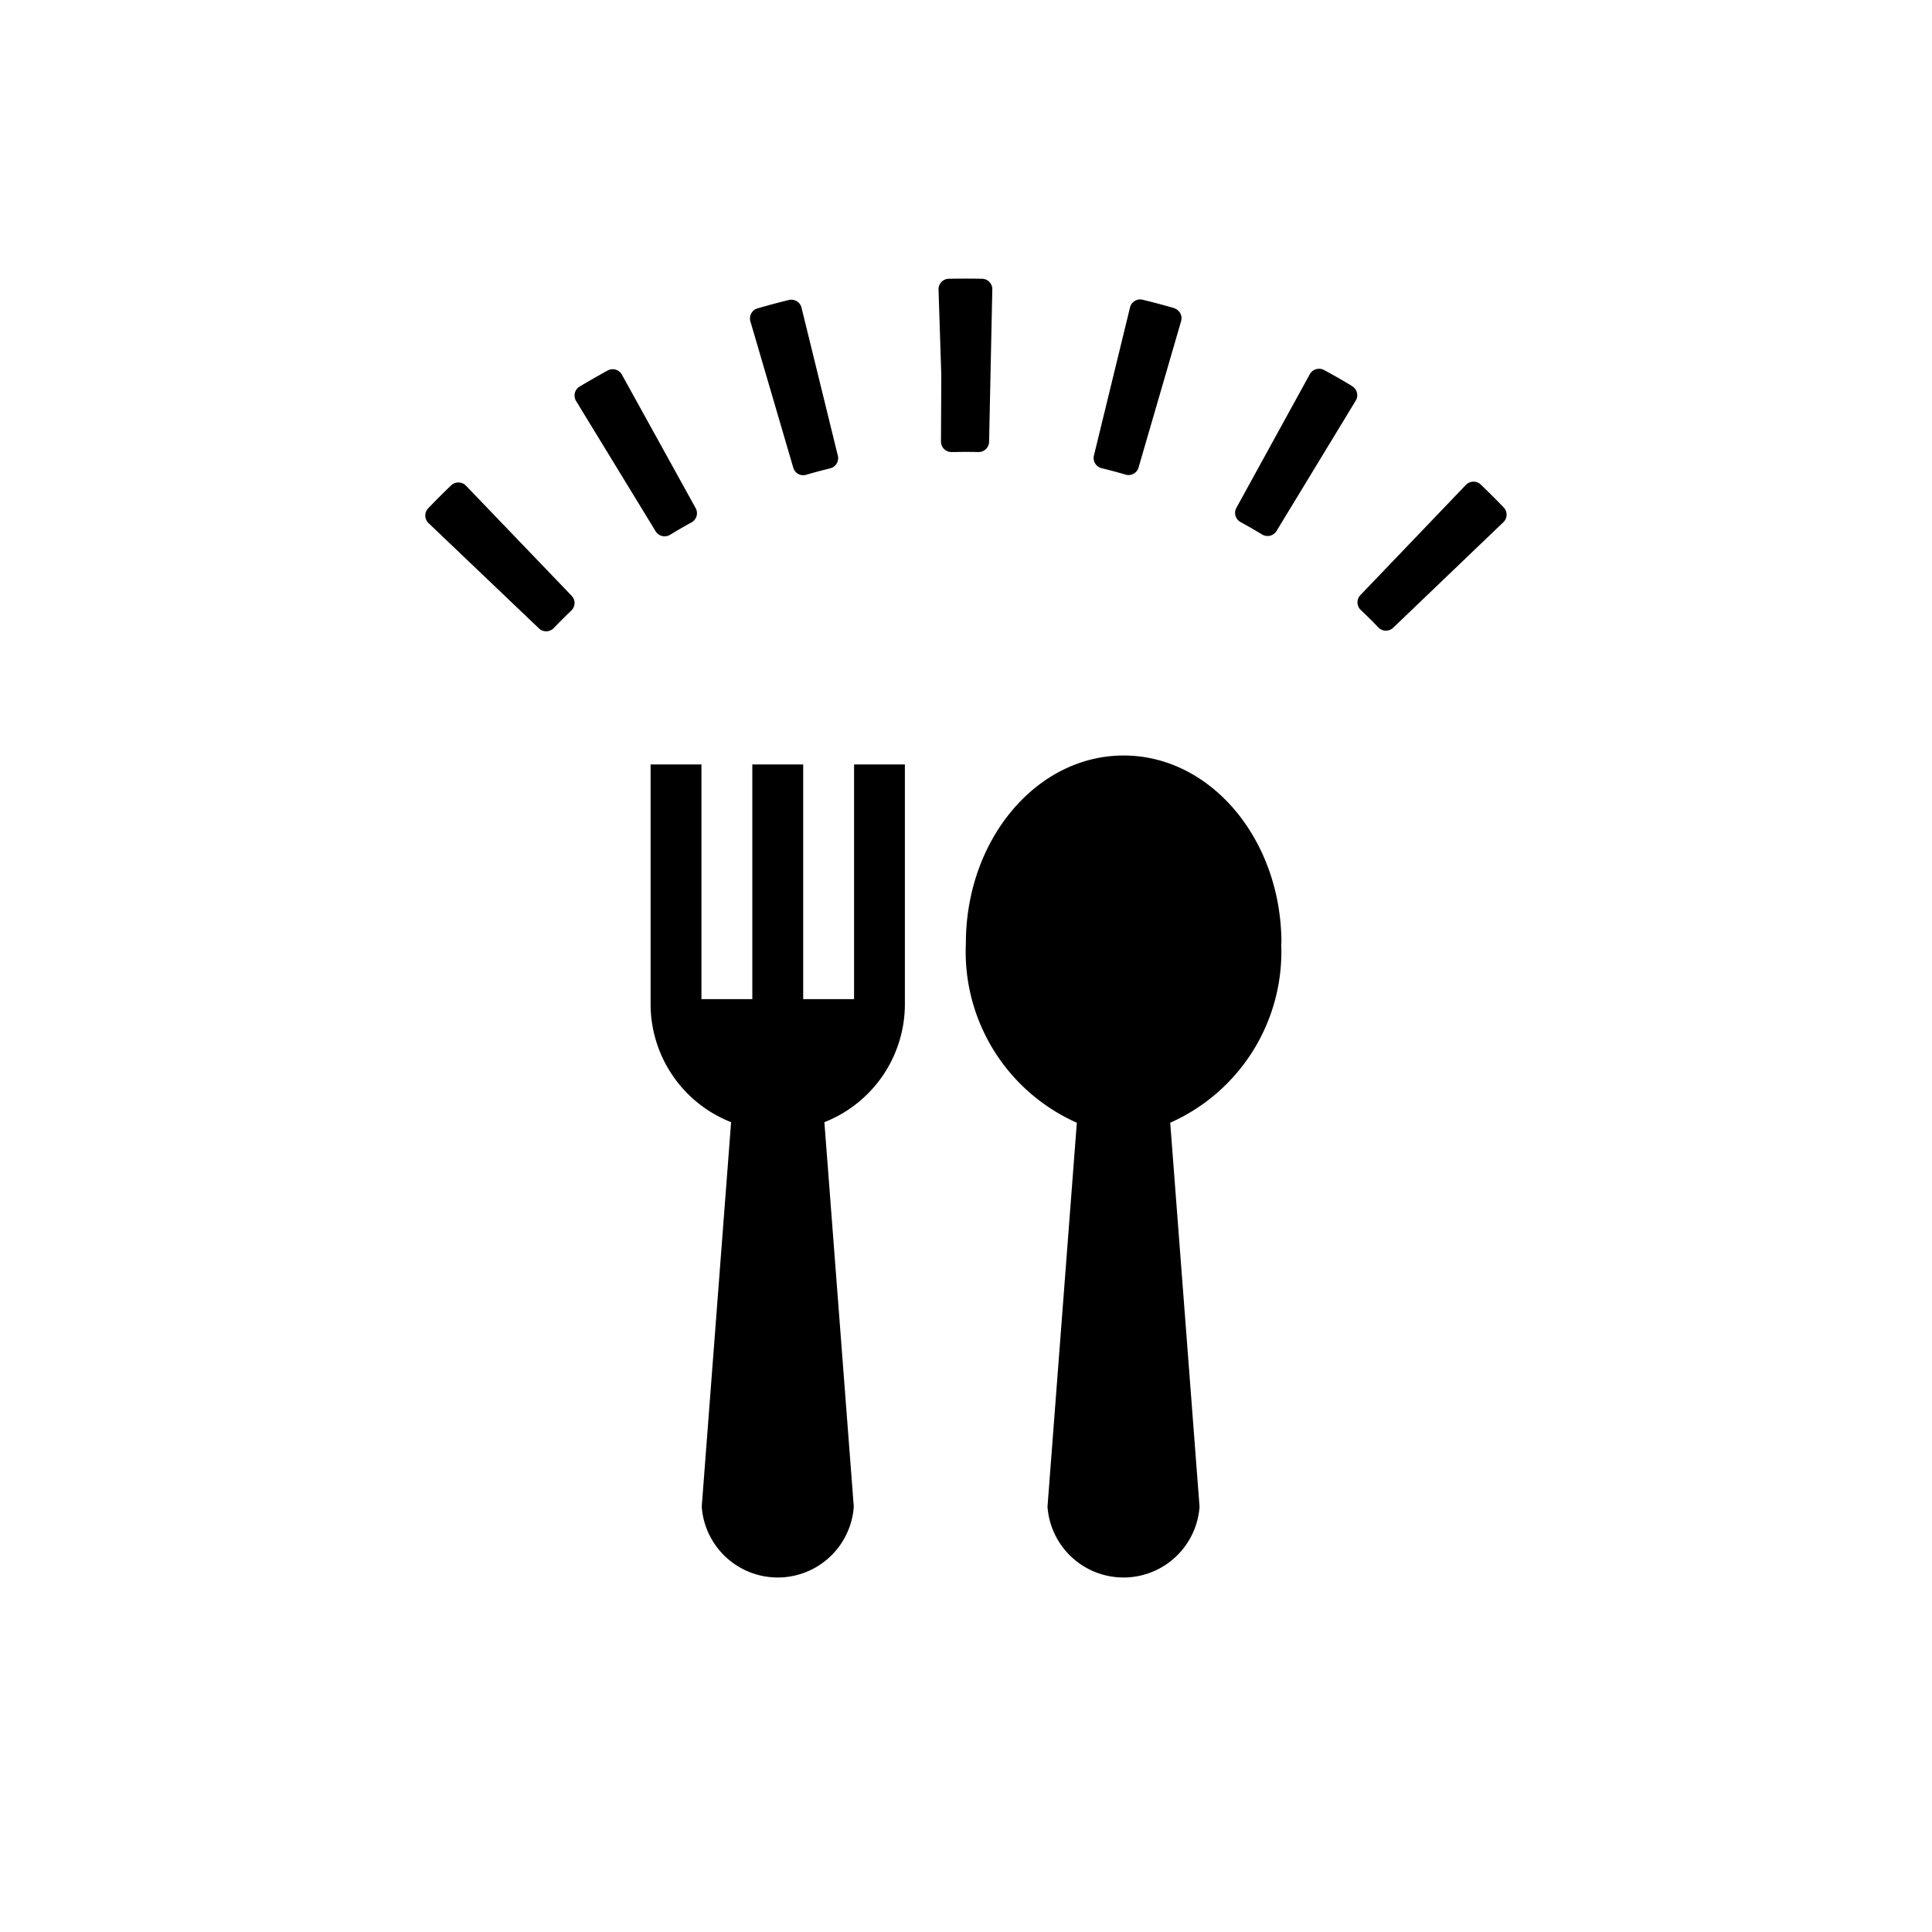
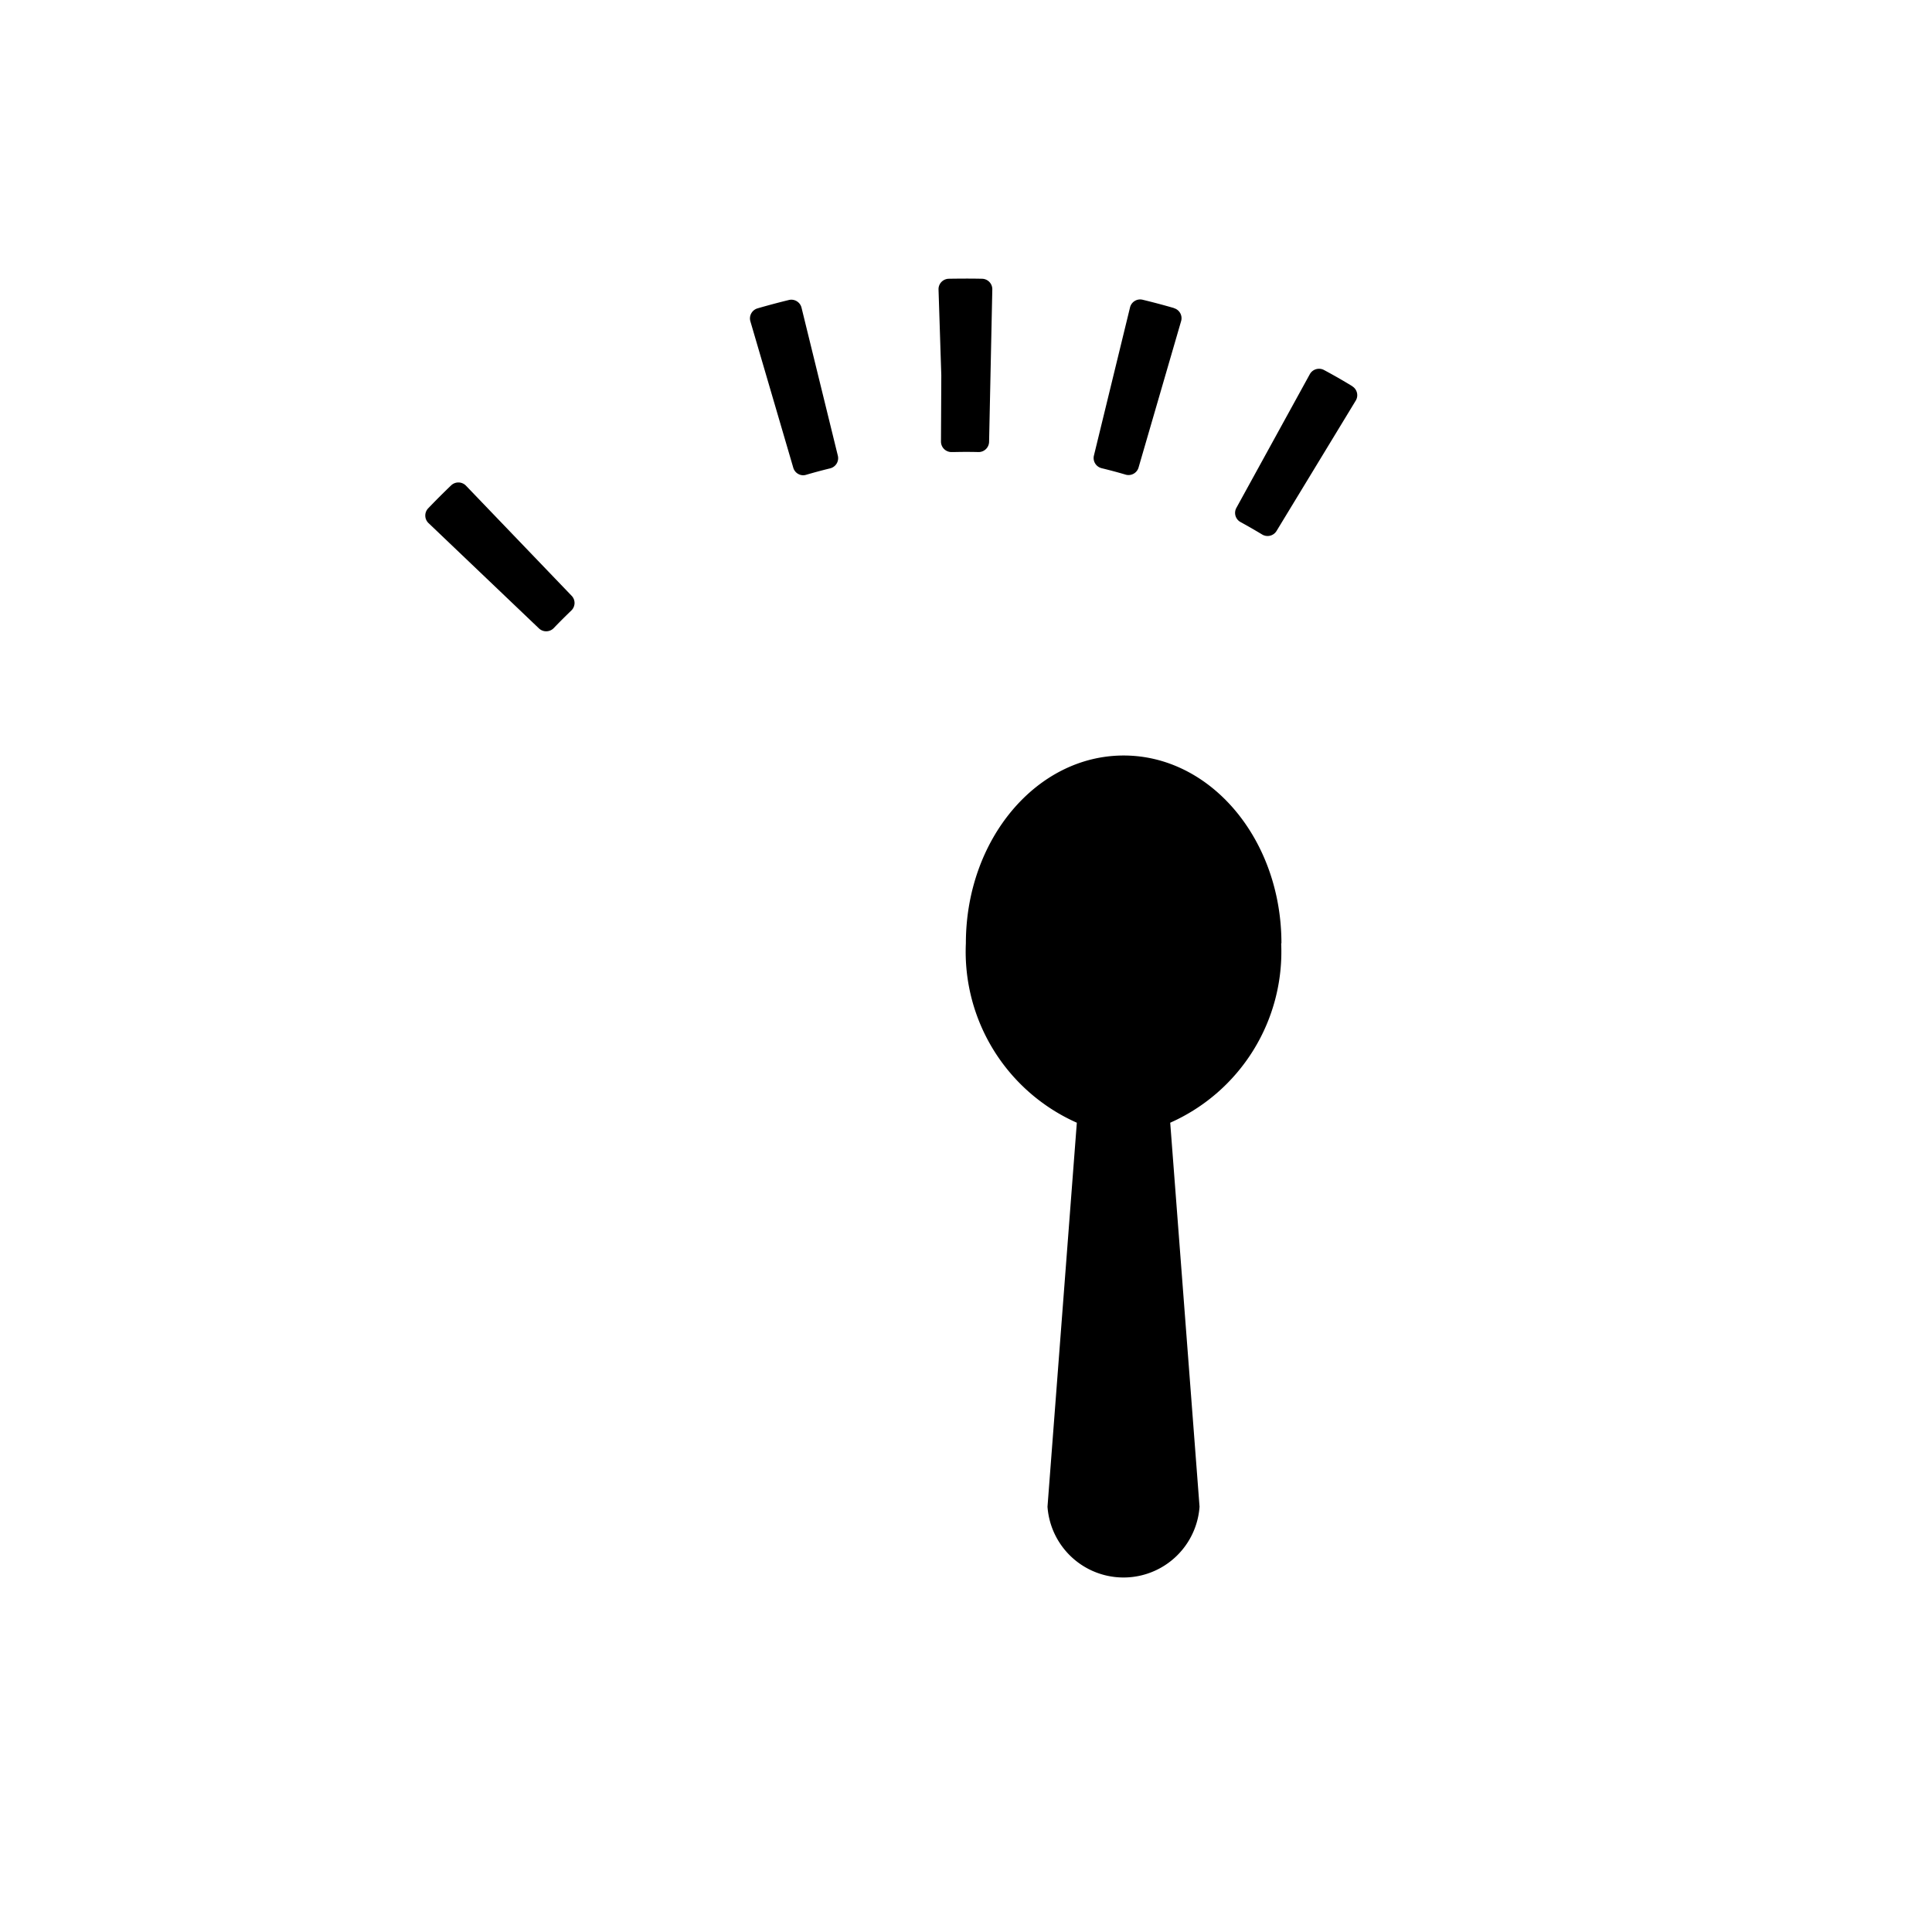
<svg xmlns="http://www.w3.org/2000/svg" width="60" height="60" viewBox="0 0 60 60">
  <g data-name="グループ 2018">
-     <path data-name="パス 11" d="M19.313 11.634a.325.325 0 0 0-.194-.155.33.33 0 0 0-.248.027c-.292.161-.586.33-.872.5a.324.324 0 0 0-.109.446l2.472 4.049a.327.327 0 0 0 .447.108q.328-.2.667-.386a.327.327 0 0 0 .156-.194.322.322 0 0 0-.027-.247z" />
    <path data-name="パス 12" d="M14.471 15.083a.327.327 0 0 0-.46-.01c-.242.232-.482.472-.713.713a.324.324 0 0 0 .01.459l3.43 3.271a.326.326 0 0 0 .459-.01c.178-.186.361-.368.546-.546a.328.328 0 0 0 .1-.227.322.322 0 0 0-.091-.231z" />
    <path data-name="パス 13" d="M24.892 9.555a.326.326 0 0 0-.394-.238c-.326.08-.654.167-.974.26a.326.326 0 0 0-.193.156.322.322 0 0 0-.027.247l1.332 4.546a.325.325 0 0 0 .31.234.344.344 0 0 0 .09-.015c.246-.072.495-.139.746-.2a.33.33 0 0 0 .2-.147.325.325 0 0 0 .038-.246z" />
-     <path data-name="パス 14" d="M46.699 15.759c-.232-.241-.472-.48-.713-.711a.327.327 0 0 0-.46.01l-3.278 3.424a.326.326 0 0 0 .009.459c.188.177.372.36.55.545a.326.326 0 0 0 .46.009l3.422-3.278a.324.324 0 0 0 .009-.459" />
    <path data-name="パス 15" d="M41.994 11.992a18.17 18.17 0 0 0-.874-.5.328.328 0 0 0-.442.128l-2.281 4.152a.324.324 0 0 0 .129.441q.34.186.671.386a.326.326 0 0 0 .447-.109l2.46-4.049a.325.325 0 0 0-.109-.445" />
    <path data-name="パス 16" d="M36.462 9.568c-.32-.093-.649-.18-.976-.259a.324.324 0 0 0-.392.238l-1.121 4.6a.322.322 0 0 0 .038.246.329.329 0 0 0 .2.147c.25.061.5.127.746.2a.314.314 0 0 0 .088.013.324.324 0 0 0 .314-.234l1.322-4.548a.324.324 0 0 0-.221-.4" />
    <path data-name="パス 17" d="M30.493 8.657c-.329-.007-.66-.006-1.027 0a.326.326 0 0 0-.229.1.321.321 0 0 0-.09.234l.086 2.664-.01 2.057a.325.325 0 0 0 .323.327h.073c.256-.006.51-.007.766 0a.325.325 0 0 0 .332-.317l.1-4.734a.325.325 0 0 0-.324-.331" />
    <path data-name="パス 18" d="M39.796 29.295c0-3.221-2.192-5.832-4.9-5.832s-4.9 2.611-4.9 5.832a5.809 5.809 0 0 0 3.446 5.572l-.911 11.925a2.367 2.367 0 0 0 4.722 0l-.911-11.925a5.809 5.809 0 0 0 3.446-5.572" />
-     <path data-name="パス 19" d="M26.524 23.741v7.288h-1.58v-7.288h-1.58v7.288h-1.58v-7.288h-1.579v7.445a3.94 3.94 0 0 0 2.5 3.664l-.912 11.942a2.367 2.367 0 0 0 4.722 0l-.913-11.942a3.941 3.941 0 0 0 2.5-3.664v-7.445z" />
-     <path data-name="長方形 1420" style="fill:none" d="M0 0h60v60H0z" />
  </g>
</svg>